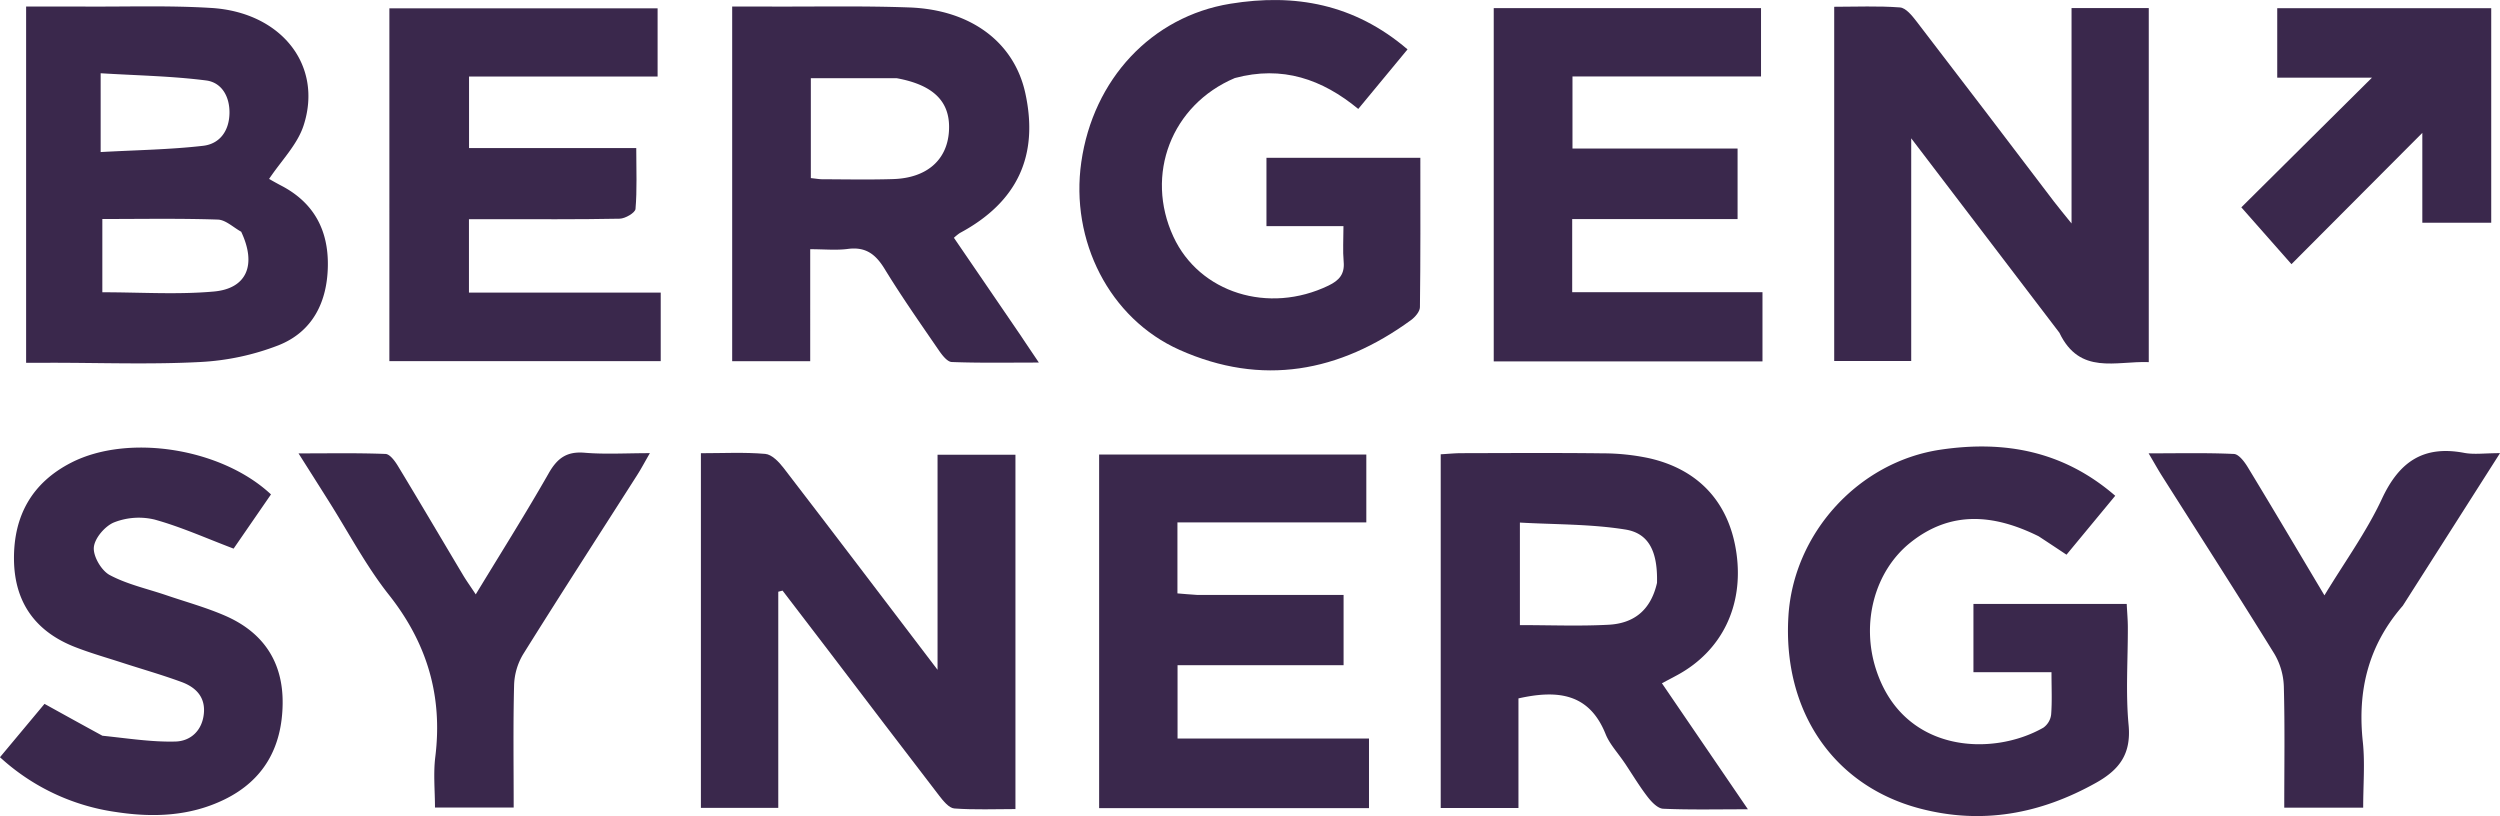
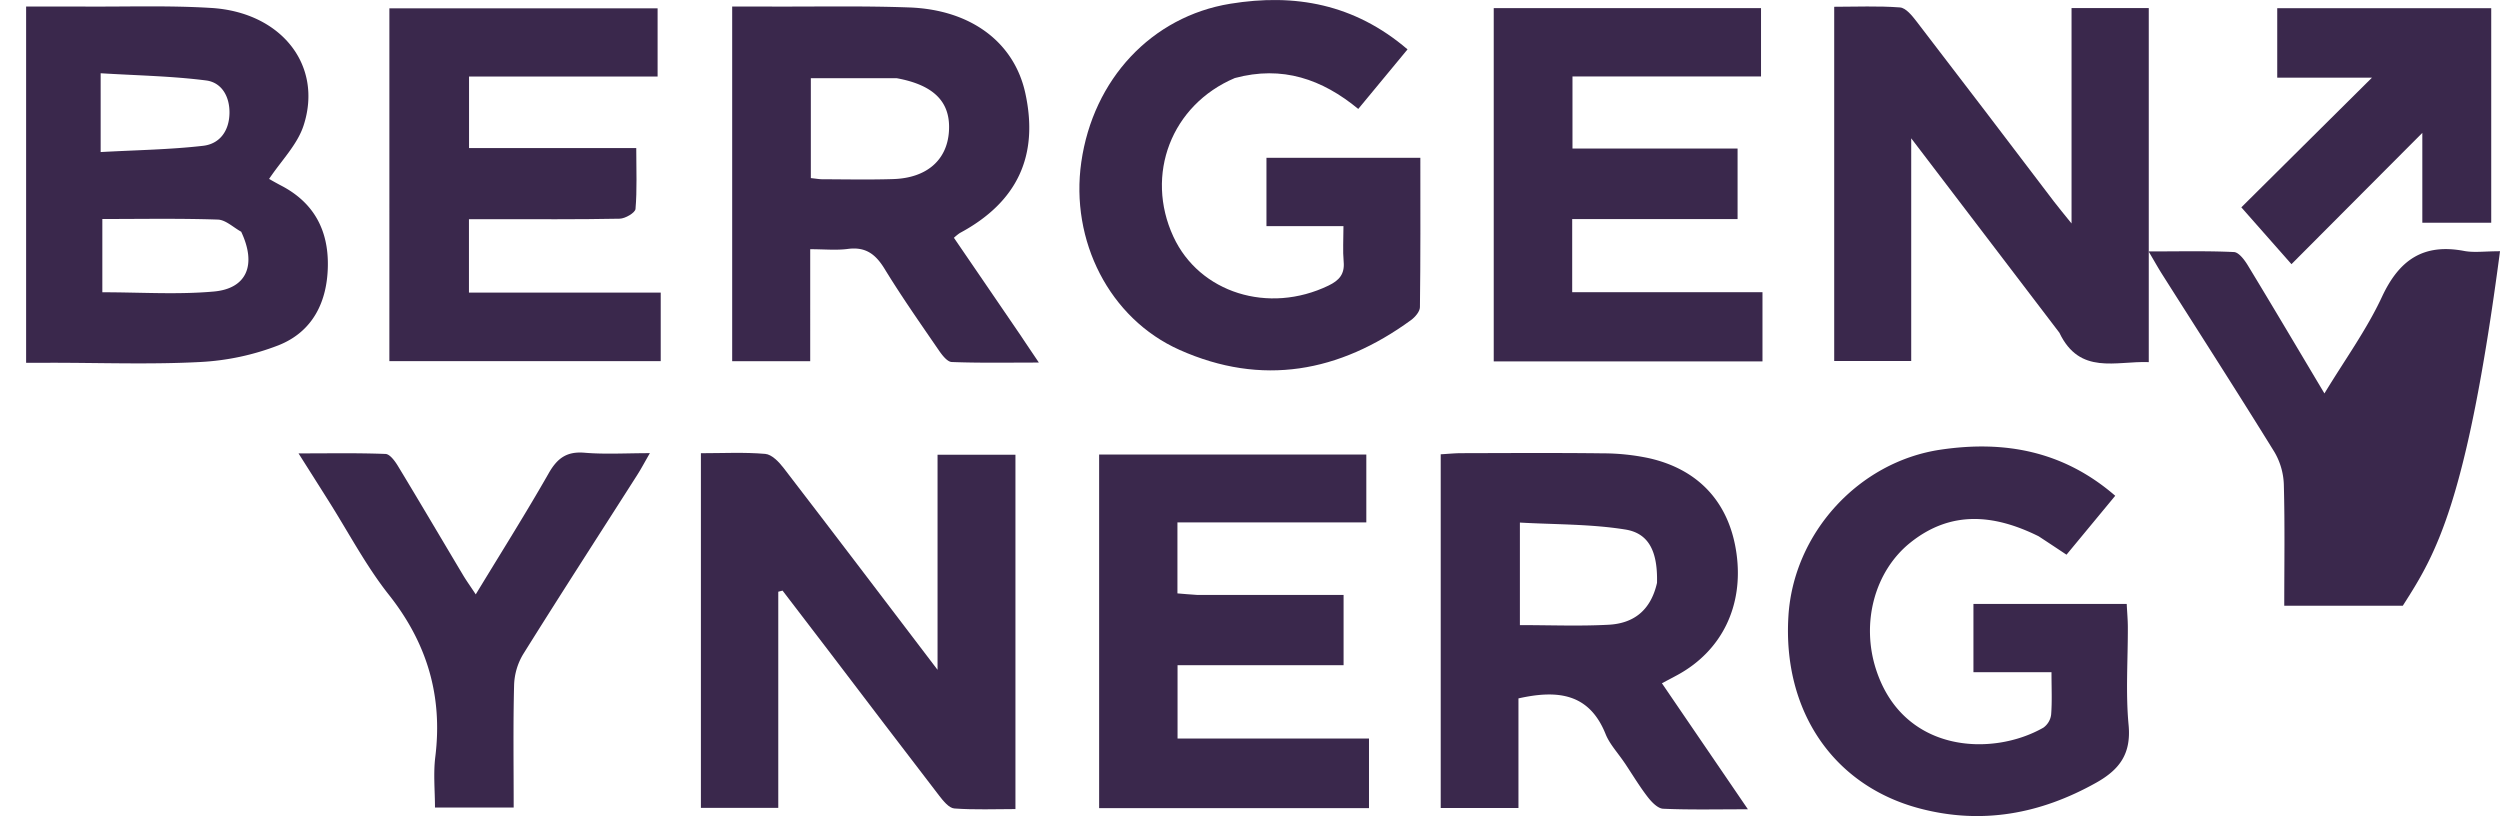
<svg xmlns="http://www.w3.org/2000/svg" width="599.763" height="195.777" viewBox="0 0 599.763 195.777">
  <g id="image_2023-03-14_145440470" transform="translate(-22.013 -22.126)">
    <path id="Path_94" data-name="Path 94" d="M34.092,109.161H28.279V23.7c4.764,0,9.375-.024,13.986,0,10.154.064,20.335-.293,30.454.335,16.805,1.042,26.847,13.791,22.114,28.233-1.51,4.608-5.376,8.444-8.266,12.787.4.222,1.65.946,2.927,1.612,7.74,4.032,11.278,10.559,11.175,19.124-.1,8.73-3.626,15.913-11.844,19.171a60.391,60.391,0,0,1-18.794,4.013c-11.788.619-23.632.178-35.94.178M79.874,77.716c-1.868-1.017-3.71-2.848-5.61-2.911-9.211-.306-18.438-.138-27.7-.138V92.243c9.19,0,18.026.6,26.739-.177,7.882-.7,10.343-6.343,6.572-14.35M46.161,49.5v9.105c8.721-.482,16.694-.592,24.575-1.5,3.968-.456,6.256-3.537,6.33-7.825.069-4.036-1.9-7.377-5.6-7.851C63.2,40.371,54.807,40.234,46.16,39.7,46.16,43.556,46.16,46.048,46.161,49.5Z" fill="#3a284c" />
    <path id="Path_95" data-name="Path 95" d="M220.78,178.231c-3.818-5-7.422-9.705-11.027-14.415l-1.028.267v51.861H190.163V130.855c5.258,0,10.38-.273,15.442.162,1.573.135,3.3,1.944,4.416,3.4,12.068,15.694,24.029,31.471,36.915,48.4v-51.6h18.687v85.01c-4.859,0-9.779.213-14.657-.144-1.28-.094-2.649-1.786-3.607-3.029C238.523,201.578,229.77,190.038,220.78,178.231Z" fill="#3a284c" />
    <path id="Path_96" data-name="Path 96" d="M516.069,101.944c-11.7-15.352-23.179-30.415-35.546-46.637v53.42H462.048V23.752c5.285,0,10.558-.24,15.783.159,1.406.107,2.9,1.97,3.954,3.337q16.579,21.586,33.02,43.277c1.072,1.406,2.212,2.761,4.182,5.211V24.056h18.527V109C529.624,108.691,520.959,112.2,516.069,101.944Z" fill="#3a284c" />
    <path id="Path_97" data-name="Path 97" d="M267.074,102.912c1.293,1.939,2.4,3.574,4.168,6.194-7.54,0-14.229.131-20.9-.132-1.087-.043-2.326-1.675-3.119-2.831-4.425-6.45-8.924-12.863-13-19.529-2.149-3.511-4.553-5.33-8.8-4.77-2.773.365-5.632.069-9.037.069V108.78h-18.72V23.7c3.109,0,6.058-.01,9.008,0,11.156.044,22.322-.191,33.465.213,14.87.539,25.2,8.408,27.851,20.552,3.287,15.056-1.925,26.179-15.713,33.568a11.671,11.671,0,0,0-1.414,1.142c5.372,7.853,10.7,15.644,16.222,23.74M237.108,40.883H216.538V64.854c1.2.122,2.021.276,2.84.278,5.645.014,11.295.135,16.934-.045,7.972-.255,12.849-4.5,13.348-11.312C250.171,46.8,246.319,42.559,237.108,40.883Z" fill="#3a284c" />
    <path id="Path_98" data-name="Path 98" d="M411.8,205.2c-1.687-2.512-3.624-4.542-4.593-6.959-3.914-9.763-11.446-10.684-20.908-8.565v26.291H367.647V131.114c1.763-.1,3.368-.266,4.974-.269,11.333-.023,22.668-.1,34,.04a53.6,53.6,0,0,1,10.892,1.141c12.128,2.695,19.442,10.81,21.106,22.976,1.707,12.482-3.523,23.233-14.132,29.035-1.13.618-2.274,1.211-3.773,2.007l20.631,30.232c-7.482,0-13.918.155-20.334-.13-1.284-.057-2.753-1.588-3.685-2.79-1.936-2.494-3.569-5.223-5.521-8.159m7.733-43.233c.173-7.3-1.8-11.868-7.58-12.8-8.331-1.339-16.9-1.189-25.315-1.671v24.6c7.386,0,14.357.286,21.292-.088C413.716,171.69,417.98,168.8,419.538,161.963Z" fill="#3a284c" />
    <path id="Path_99" data-name="Path 99" d="M318.255,40.849c-15.258,6.465-21.6,23.212-14.746,38.042,6.237,13.5,22.85,18.69,37.22,11.747,2.55-1.232,3.91-2.736,3.637-5.723-.24-2.626-.05-5.292-.05-8.539H325.843V59.98h36.919c0,12.293.056,24.069-.1,35.843-.014,1.055-1.167,2.383-2.146,3.1-17.182,12.525-35.767,15.955-55.514,7.146-16.867-7.524-26.272-26.237-23.582-45.048,2.842-19.878,16.854-34.921,35.75-38,15.466-2.518,29.755.031,42.518,10.949l-11.819,14.29C339.208,41.125,329.675,37.779,318.255,40.849Z" fill="#3a284c" />
    <path id="Path_100" data-name="Path 100" d="M511.088,150.779c-10.79-5.348-21.109-6.2-30.761,1.517-8.563,6.849-11.886,19.221-8.233,30.461,6.528,20.086,27.9,20.936,40.14,13.936a4.509,4.509,0,0,0,1.856-3.127c.25-3.123.087-6.28.087-10.175H495.452V167.014h36.772c.1,2.039.263,3.806.269,5.574.028,7.825-.549,15.7.181,23.46.648,6.89-2.128,10.69-7.783,13.858-13.389,7.5-27.4,10.11-42.327,6.174-20.742-5.469-32.895-23.413-31.5-46.14,1.221-19.888,16.806-37.031,36.537-39.941,15.3-2.256,29.405.282,41.867,11.065L517.777,155.2C515.487,153.679,513.448,152.322,511.088,150.779Z" fill="#3a284c" />
    <path id="Path_101" data-name="Path 101" d="M115.427,71c0-15.809,0-31.118,0-46.868h64.348V40.493H134.538V57.652h40.117c0,5.368.214,10.009-.18,14.6-.079.918-2.461,2.315-3.8,2.341-10.162.2-20.33.112-30.5.114h-5.657V92.322h46.006v16.436h-65.1C115.427,96.357,115.427,83.928,115.427,71Z" fill="#3a284c" />
    <path id="Path_102" data-name="Path 102" d="M309.269,164.856h35.077v16.856H304.514V199.3h45.929V216H285.7V131.172H349.8V147.45H304.485v17.034C305.946,164.61,307.372,164.733,309.269,164.856Z" fill="#3a284c" />
    <path id="Path_103" data-name="Path 103" d="M427,40.468H399.259V57.761h39.607V74.683H399.19V92.227h45.651v16.6H380.368V24.075h64.123V40.468Z" fill="#3a284c" />
-     <path id="Path_104" data-name="Path 104" d="M46.58,198.632c6.085.624,11.82,1.544,17.527,1.393,3.674-.1,6.45-2.667,6.82-6.787.358-3.98-2.031-6.275-5.374-7.5-4.676-1.718-9.48-3.084-14.222-4.623-3.795-1.231-7.646-2.323-11.355-3.777-9.547-3.744-14.546-10.811-14.609-21.112C25.3,145.8,29.74,137.9,39.123,133.107c13.7-7,36.043-3.46,47.9,7.628l-8.967,13.008c-6.6-2.5-12.635-5.226-18.945-6.969a16.241,16.241,0,0,0-9.708.664c-2.183.872-4.686,3.794-4.878,5.992-.188,2.165,1.811,5.584,3.812,6.654,4.189,2.239,9.013,3.285,13.57,4.838,4.717,1.607,9.557,2.936,14.112,4.917,9.144,3.977,13.946,11.083,13.8,21.18-.147,10.371-4.516,18.324-14.033,22.943-8.249,4-17.033,4.333-25.91,2.976a51.86,51.86,0,0,1-27.869-13.15l10.684-12.8C37.32,193.55,41.769,196.012,46.58,198.632Z" fill="#3a284c" />
    <path id="Path_105" data-name="Path 105" d="M100.793,142.219c-2.311-3.666-4.436-7.02-7.162-11.321,7.5,0,14.2-.129,20.879.134,1.041.041,2.26,1.72,2.974,2.9,5.263,8.686,10.41,17.442,15.617,26.163.819,1.372,1.757,2.674,3.047,4.624,6.084-10.034,12.01-19.42,17.5-29.055,2.067-3.631,4.338-5.286,8.621-4.924,4.919.415,9.9.1,15.652.1-1.28,2.216-2.1,3.777-3.051,5.26-9.135,14.32-18.364,28.58-27.357,42.988a15.311,15.311,0,0,0-2.165,7.388c-.246,9.642-.1,19.294-.1,29.388h-18.88c0-4.015-.422-8.141.076-12.152,1.812-14.617-1.969-27.315-11.155-38.918C109.837,157.906,105.7,149.984,100.793,142.219Z" fill="#3a284c" />
-     <path id="Path_106" data-name="Path 106" d="M598.454,167.45c-8.362,9.618-10.893,20.482-9.591,32.632.544,5.079.09,10.266.09,15.809H570.017c0-9.817.161-19.44-.1-29.052a16.44,16.44,0,0,0-2.27-7.854c-8.838-14.3-17.937-28.438-26.936-42.638-.954-1.505-1.819-3.066-3.232-5.46,7.361,0,13.924-.16,20.464.148,1.17.055,2.534,1.876,3.323,3.176,6.04,9.943,11.961,19.96,18.39,30.744,4.91-8.107,10.128-15.281,13.8-23.173,4.139-8.891,9.961-12.862,19.712-11.012,2.39.453,4.939.068,8.611.068C613.737,143.469,606.2,155.312,598.454,167.45Z" fill="#3a284c" />
+     <path id="Path_106" data-name="Path 106" d="M598.454,167.45H570.017c0-9.817.161-19.44-.1-29.052a16.44,16.44,0,0,0-2.27-7.854c-8.838-14.3-17.937-28.438-26.936-42.638-.954-1.505-1.819-3.066-3.232-5.46,7.361,0,13.924-.16,20.464.148,1.17.055,2.534,1.876,3.323,3.176,6.04,9.943,11.961,19.96,18.39,30.744,4.91-8.107,10.128-15.281,13.8-23.173,4.139-8.891,9.961-12.862,19.712-11.012,2.39.453,4.939.068,8.611.068C613.737,143.469,606.2,155.312,598.454,167.45Z" fill="#3a284c" />
    <path id="Path_107" data-name="Path 107" d="M603.141,66.938c0-4.635,0-8.785,0-12.933L571.745,85.5,559.719,71.868l31.346-31.114H568.332V24.089h51.339v51.47h-16.53C603.141,72.653,603.141,70.038,603.141,66.938Z" fill="#3a284c" />
  </g>
</svg>